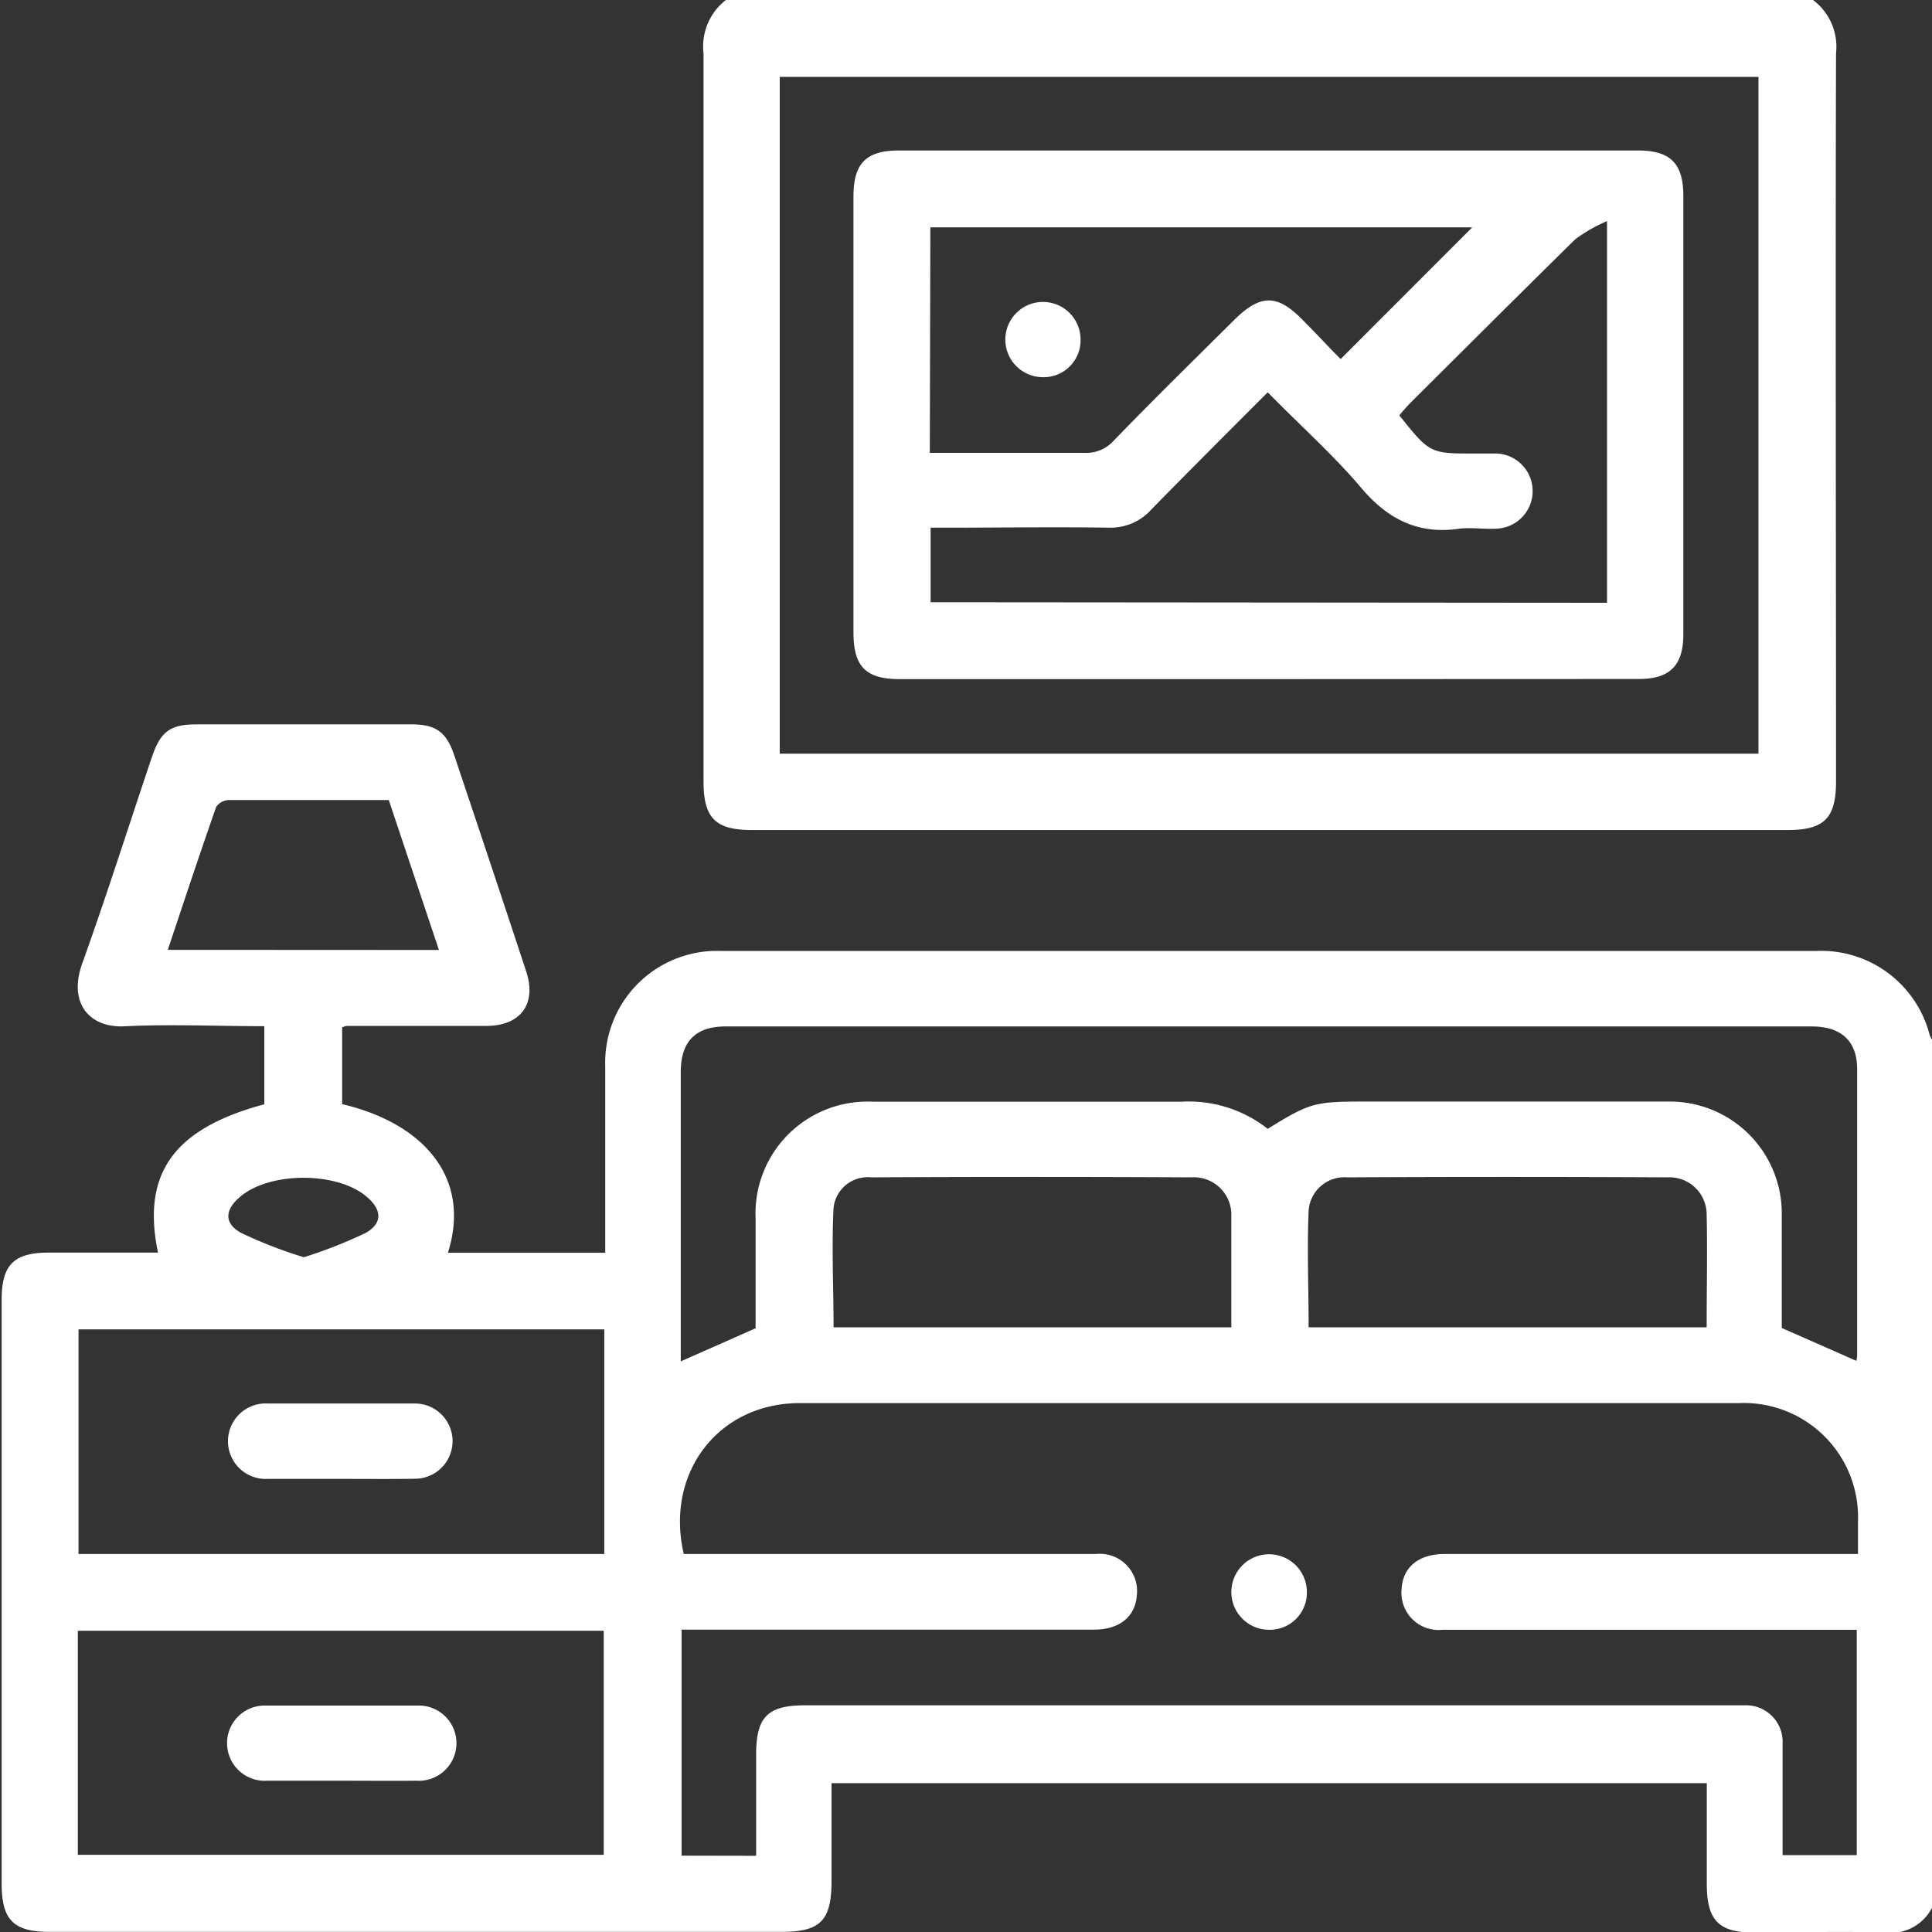
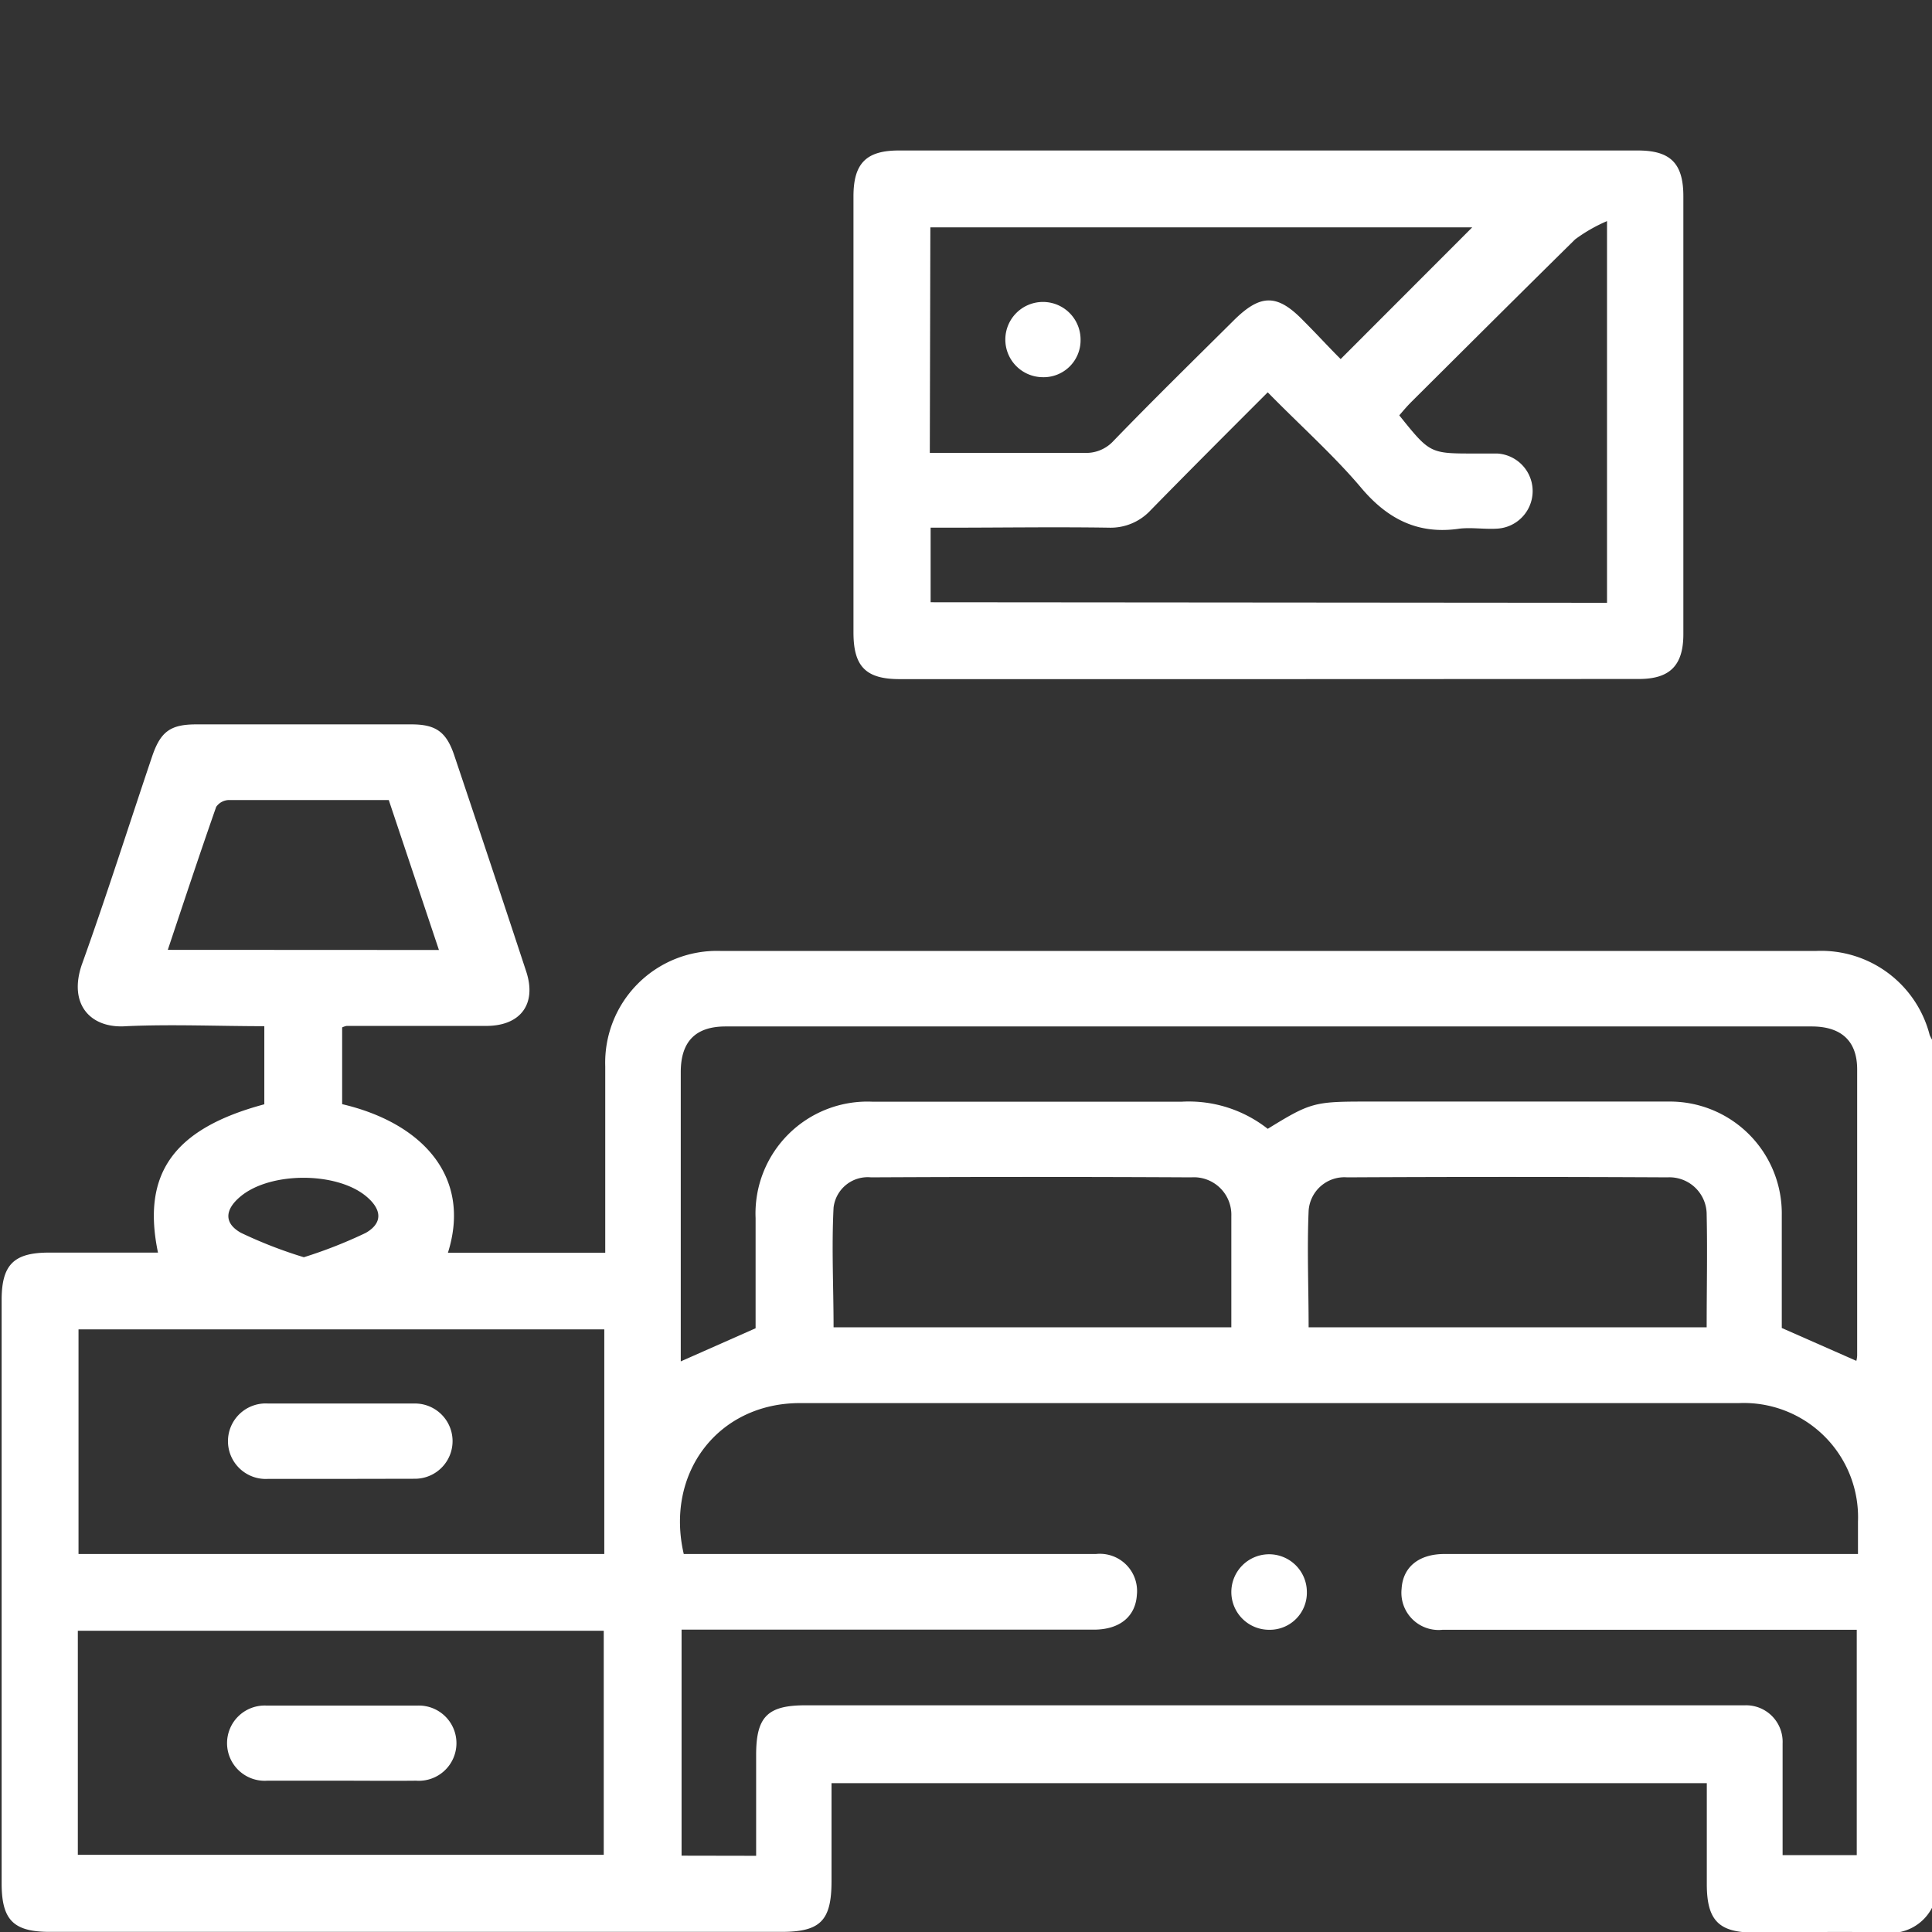
<svg xmlns="http://www.w3.org/2000/svg" id="Ebene_1" data-name="Ebene 1" viewBox="0 0 141.73 141.73">
  <rect x="0" y="0" width="141.73" height="141.73" fill="#333333" stroke="none" />
  <defs>
    <style>.cls-1{fill:#fff;}</style>
  </defs>
  <title>fewo</title>
  <path class="cls-1" d="M141.82,139.77a3.43,3.43,0,0,1-3.61,2c-3.18-.1-6.36,0-9.55,0-2.57,0-3.44-.9-3.45-3.51v-7.45H61V138c0,2.89-.81,3.72-3.66,3.72H3.65c-2.67,0-3.53-.87-3.53-3.57V95.37c0-2.59.89-3.48,3.47-3.48h8c-1.21-5.81,1.16-9.1,7.8-10.88V75.28c-3.41,0-6.77-.15-10.11,0C6.66,75.48,5,73.7,6,70.77c1.82-5.06,3.44-10.19,5.16-15.28.62-1.83,1.35-2.35,3.24-2.35H30.18c1.8,0,2.57.55,3.15,2.29C35.1,60.7,36.87,66,38.6,71.26c.79,2.39-.41,4-2.93,4l-10.24,0a1.35,1.35,0,0,0-.33.11V81c5.82,1.36,9.53,5.28,7.76,10.9H44.4v-1.5c0-4.06,0-8.12,0-12.18a8.2,8.2,0,0,1,8.45-8.46q40.2,0,80.4,0a8.22,8.22,0,0,1,8.31,6.17,2.42,2.42,0,0,0,.26.47Zm-86.35-3.63v-7.41c0-2.79.84-3.63,3.61-3.63H128a2.68,2.68,0,0,1,2.77,2.8c0,1.89,0,3.78,0,5.67v2.52h5.44V119.56H105.82a2.73,2.73,0,0,1-3-3c.09-1.6,1.26-2.56,3.15-2.56h30.33c0-.91,0-1.64,0-2.37a8.38,8.38,0,0,0-8.73-8.7q-34.44,0-68.89,0c-6,0-9.9,5.13-8.52,11.07H61.59q9.41,0,18.81,0a2.73,2.73,0,0,1,3,3c-.1,1.59-1.26,2.55-3.16,2.55H50v16.58ZM93,82.81c3.1-1.91,3.41-2,7.12-2h22.27a8.21,8.21,0,0,1,8.32,8.32c0,2.81,0,5.62,0,8.29l5.47,2.41a2,2,0,0,0,.06-.38c0-7,0-14,0-21,0-2.08-1.16-3.15-3.34-3.15H53.23c-2.21,0-3.29,1.11-3.29,3.35,0,6.82,0,13.65,0,20.47,0,.26,0,.52,0,.75l5.49-2.43c0-2.63,0-5.35,0-8.07A8.21,8.21,0,0,1,64,80.82c7.56,0,15.12,0,22.69,0A9.36,9.36,0,0,1,93,82.81ZM44.33,97.52H5.76V114H44.33ZM5.71,136.07H44.29V119.63H5.71Zm84.62-38.7c0-2.82,0-5.49,0-8.16a2.75,2.75,0,0,0-2.94-2.84q-11.75-.06-23.49,0a2.52,2.52,0,0,0-2.75,2.22c-.15,2.92,0,5.85,0,8.78Zm34.87,0c0-2.83.06-5.54,0-8.25a2.73,2.73,0,0,0-2.88-2.75q-11.74-.06-23.49,0A2.63,2.63,0,0,0,96,88.82c-.12,2.83,0,5.67,0,8.55Zm-93-27.68-3.68-11c-4,0-7.88,0-11.74,0a1.17,1.17,0,0,0-.92.5c-1.21,3.45-2.36,6.93-3.55,10.49ZM22.29,92.23a34.2,34.2,0,0,0,4.53-1.78c1.27-.72,1.19-1.71.09-2.65-2.16-1.86-7.11-1.87-9.3,0-1.11.94-1.2,1.93.07,2.64A33,33,0,0,0,22.29,92.23Z" />
-   <path class="cls-1" d="M133,0a4.29,4.29,0,0,1,1.69,3.91c-.05,17.81,0,35.61,0,53.41,0,2.69-.86,3.57-3.54,3.57h-76c-2.67,0-3.54-.88-3.54-3.57,0-17.8,0-35.61,0-53.41A4.31,4.31,0,0,1,53.25,0Zm-4,55.29V5.64H57.2V55.29Z" />
  <path class="cls-1" d="M93.11,119.56a2.77,2.77,0,1,1,2.76-2.8A2.72,2.72,0,0,1,93.11,119.56Z" />
-   <path class="cls-1" d="M24.92,108.49c-1.76,0-3.51,0-5.26,0a2.77,2.77,0,1,1,0-5.53c3.59,0,7.19,0,10.78,0a2.76,2.76,0,1,1,0,5.52C28.6,108.51,26.76,108.49,24.92,108.49Z" />
+   <path class="cls-1" d="M24.92,108.49c-1.76,0-3.51,0-5.26,0a2.77,2.77,0,1,1,0-5.53c3.59,0,7.19,0,10.78,0a2.76,2.76,0,1,1,0,5.52Z" />
  <path class="cls-1" d="M25,130.63c-1.8,0-3.6,0-5.39,0a2.76,2.76,0,1,1-.06-5.51c3.69,0,7.37,0,11.06,0a2.76,2.76,0,1,1-.09,5.51C28.63,130.65,26.79,130.63,25,130.63Z" />
  <path class="cls-1" d="M93,49.82h-27c-2.48,0-3.39-.92-3.39-3.42q0-16,0-32c0-2.41.93-3.36,3.32-3.36h54.23c2.39,0,3.33.95,3.33,3.36V46.52c0,2.31-1,3.29-3.26,3.29Zm24.89-5.6v-28a11.53,11.53,0,0,0-2.34,1.34c-4,3.94-8,7.93-12,11.91-.32.32-.61.66-.9,1,2.25,2.8,2.25,2.8,5.53,2.8.56,0,1.11,0,1.66,0a2.76,2.76,0,0,1,0,5.51c-.92.06-1.86-.1-2.76,0-3,.45-5.26-.66-7.23-3s-4.49-4.59-6.85-7c-3,3-5.79,5.79-8.59,8.65a4,4,0,0,1-3.06,1.28c-3.92-.06-7.84,0-11.76,0H68.27v5.47Zm-49.68-11c3.85,0,7.57,0,11.3,0a2.71,2.71,0,0,0,2.17-.87c2.9-3,5.85-5.89,8.79-8.81,2-2,3.23-2,5.16,0,1,1,1.91,2,2.72,2.8L108,16.68H68.25Z" />
  <path class="cls-1" d="M76.45,27.67a2.76,2.76,0,1,1,2.82-2.74A2.71,2.71,0,0,1,76.45,27.67Z" />
</svg>